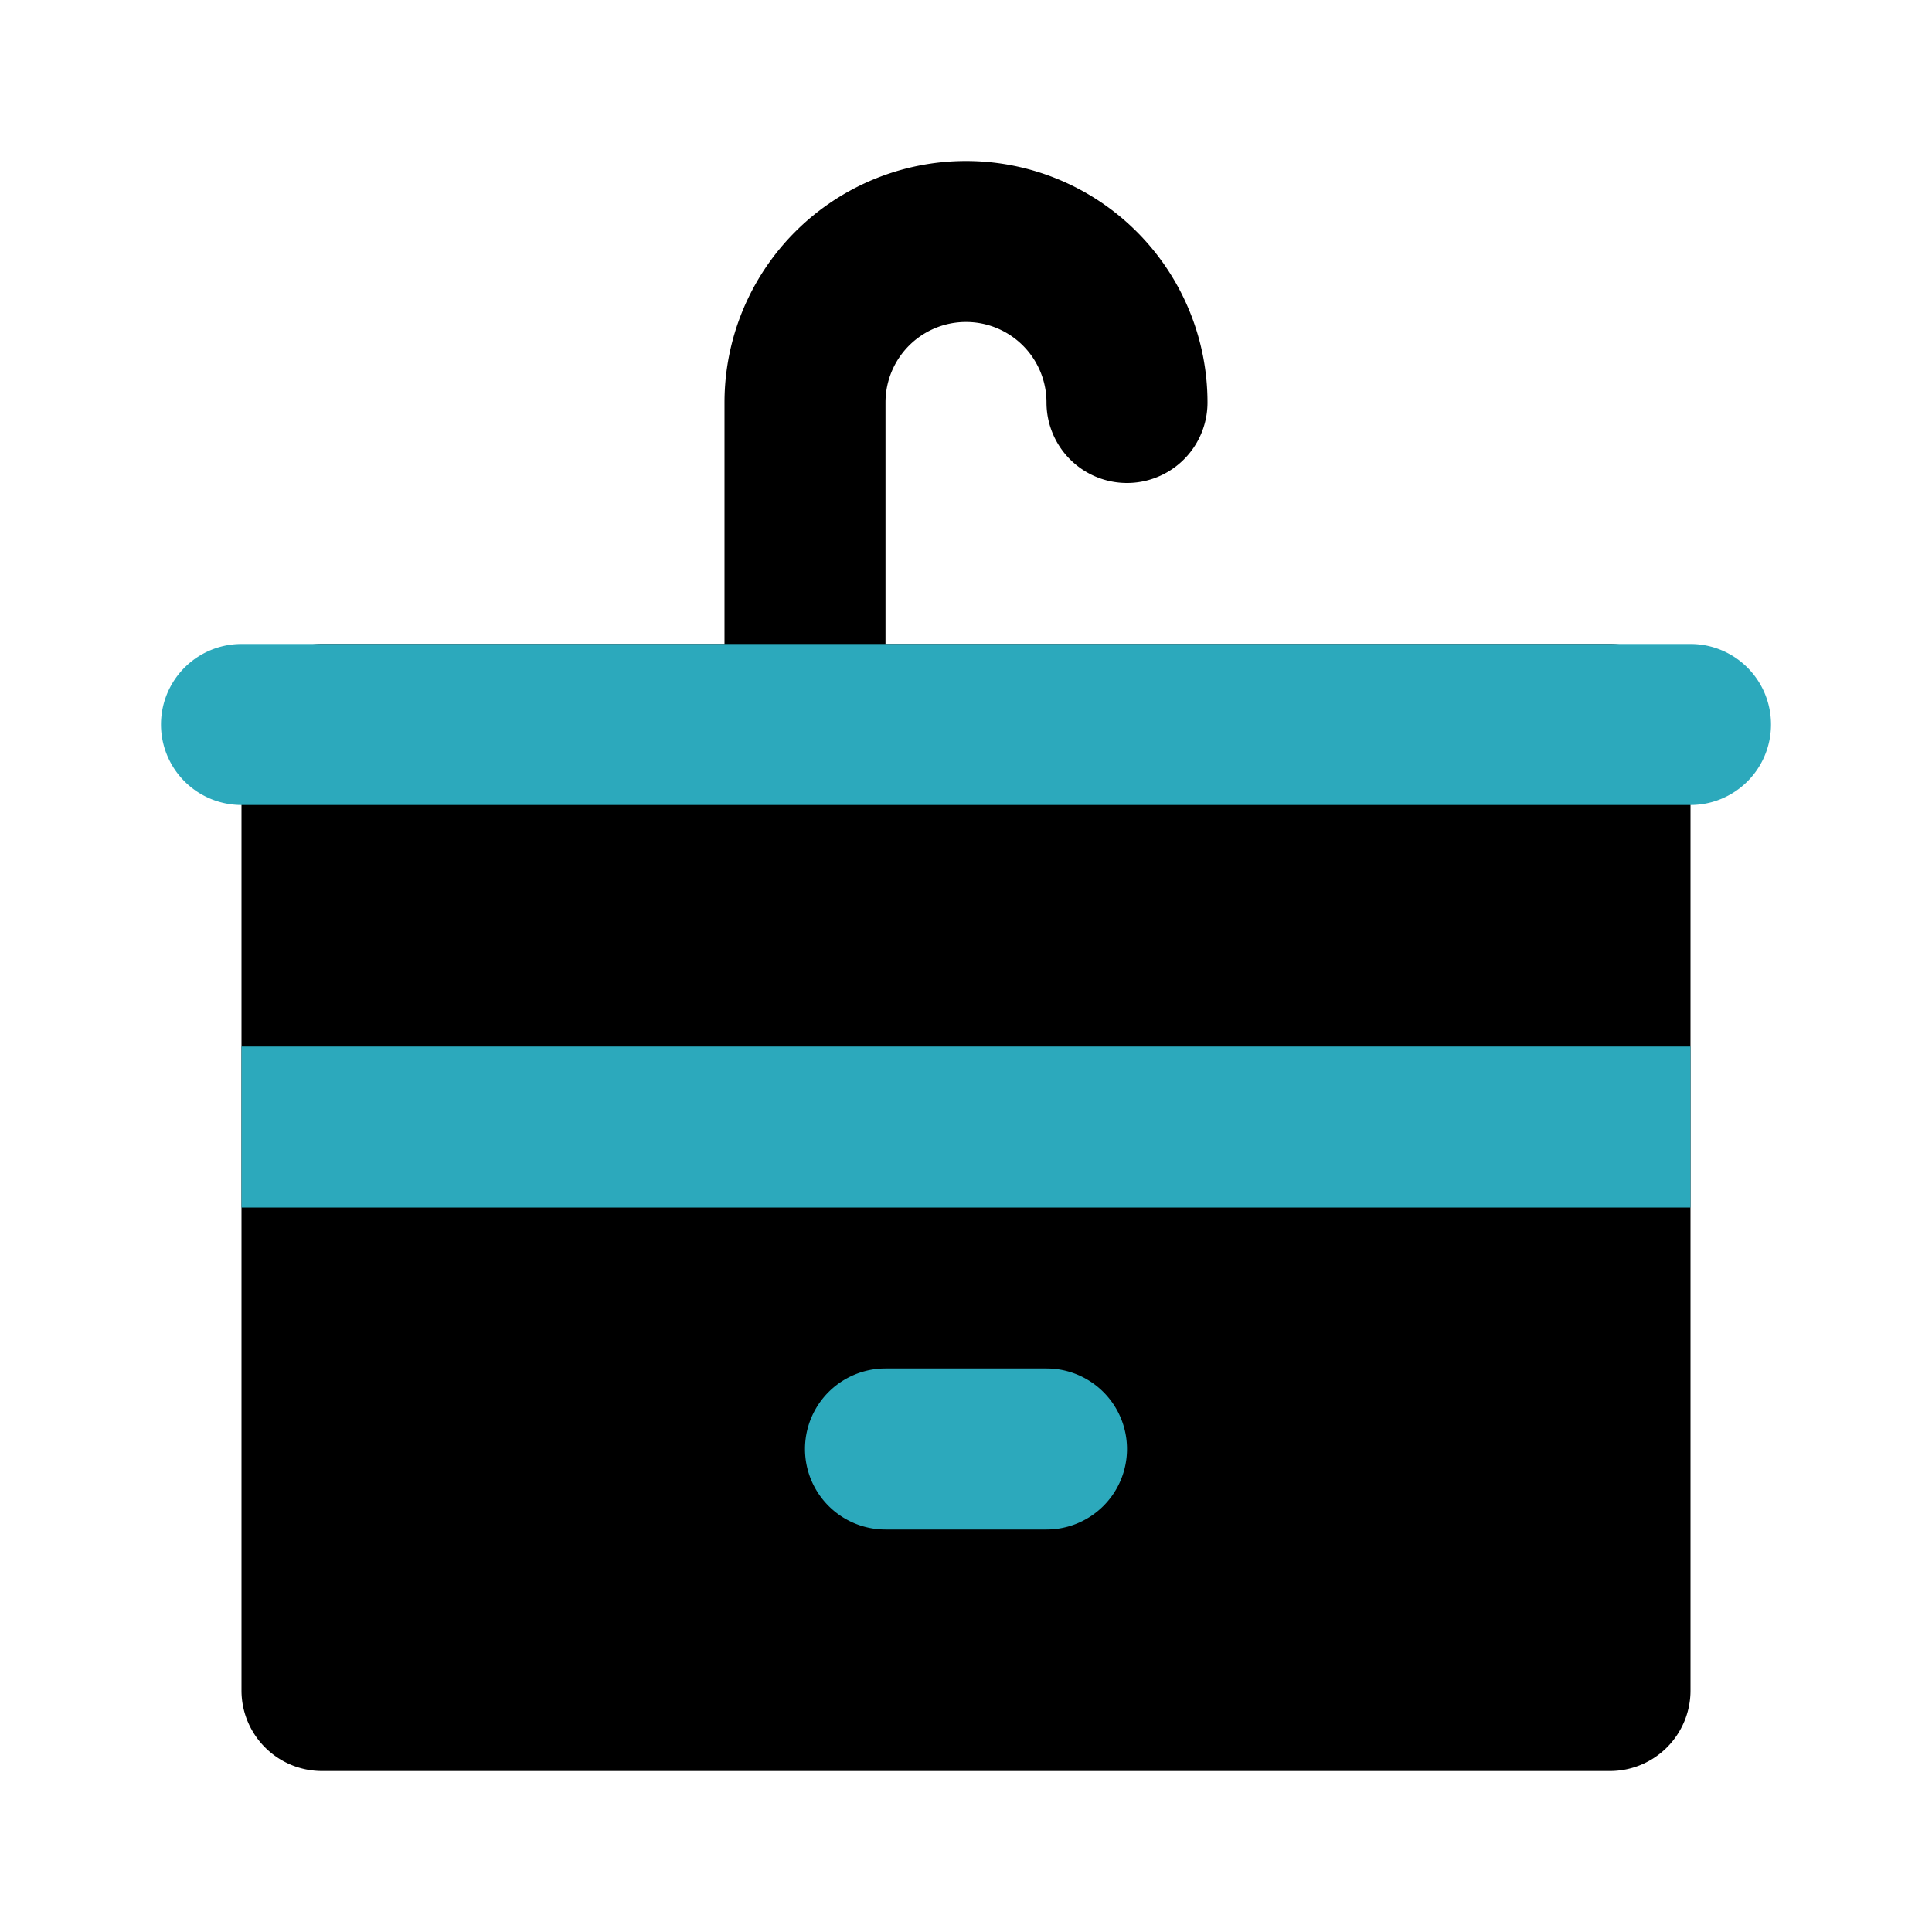
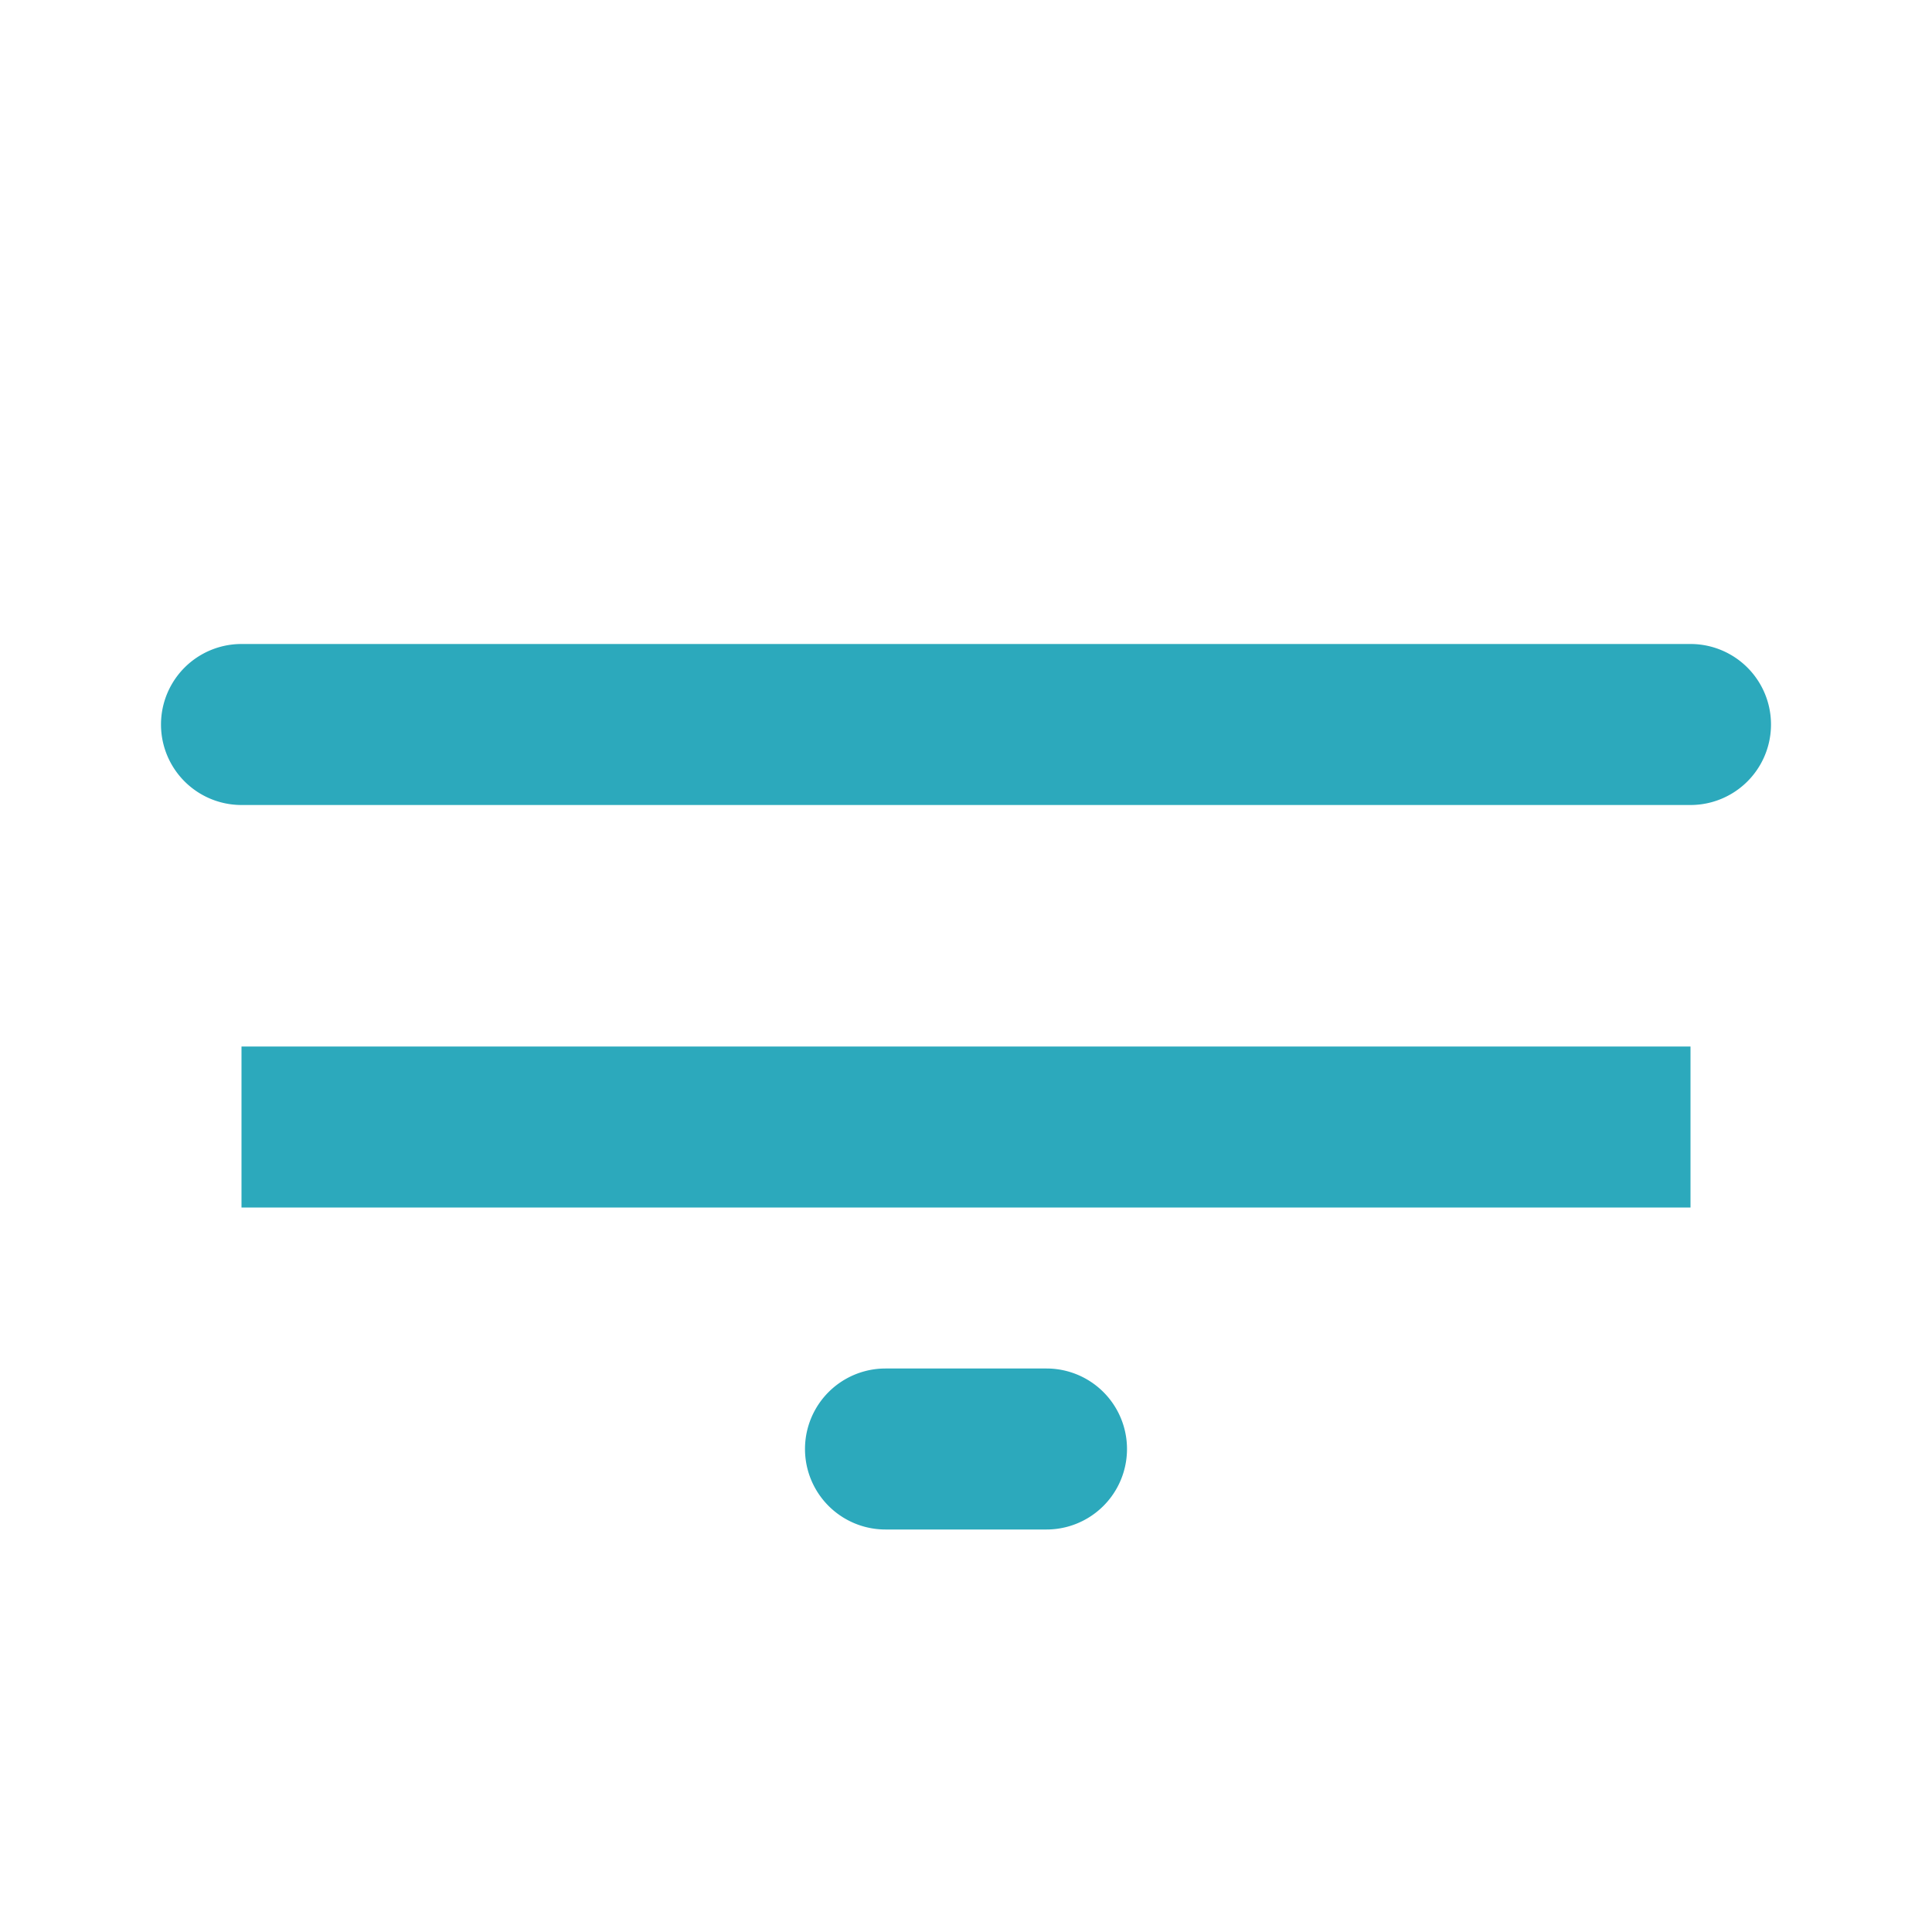
<svg xmlns="http://www.w3.org/2000/svg" fill="#000000" width="800px" height="800px" viewBox="0 0 24 24" id="washbasin-2" data-name="Flat Color" class="icon flat-color">
-   <path id="primary" d="M20,8H11V5a1,1,0,0,1,2,0,1,1,0,0,0,2,0A3,3,0,0,0,9,5V8H4A1,1,0,0,0,3,9V21a1,1,0,0,0,1,1H20a1,1,0,0,0,1-1V9A1,1,0,0,0,20,8Z" style="fill: rgb(0, 0, 0);" />
  <path id="secondary" d="M3,13H21v2H3Zm0-3H21a1,1,0,0,0,0-2H3a1,1,0,0,0,0,2Zm8,9h2a1,1,0,0,0,0-2H11a1,1,0,0,0,0,2Z" style="fill: rgb(44, 169, 188);" />
</svg>